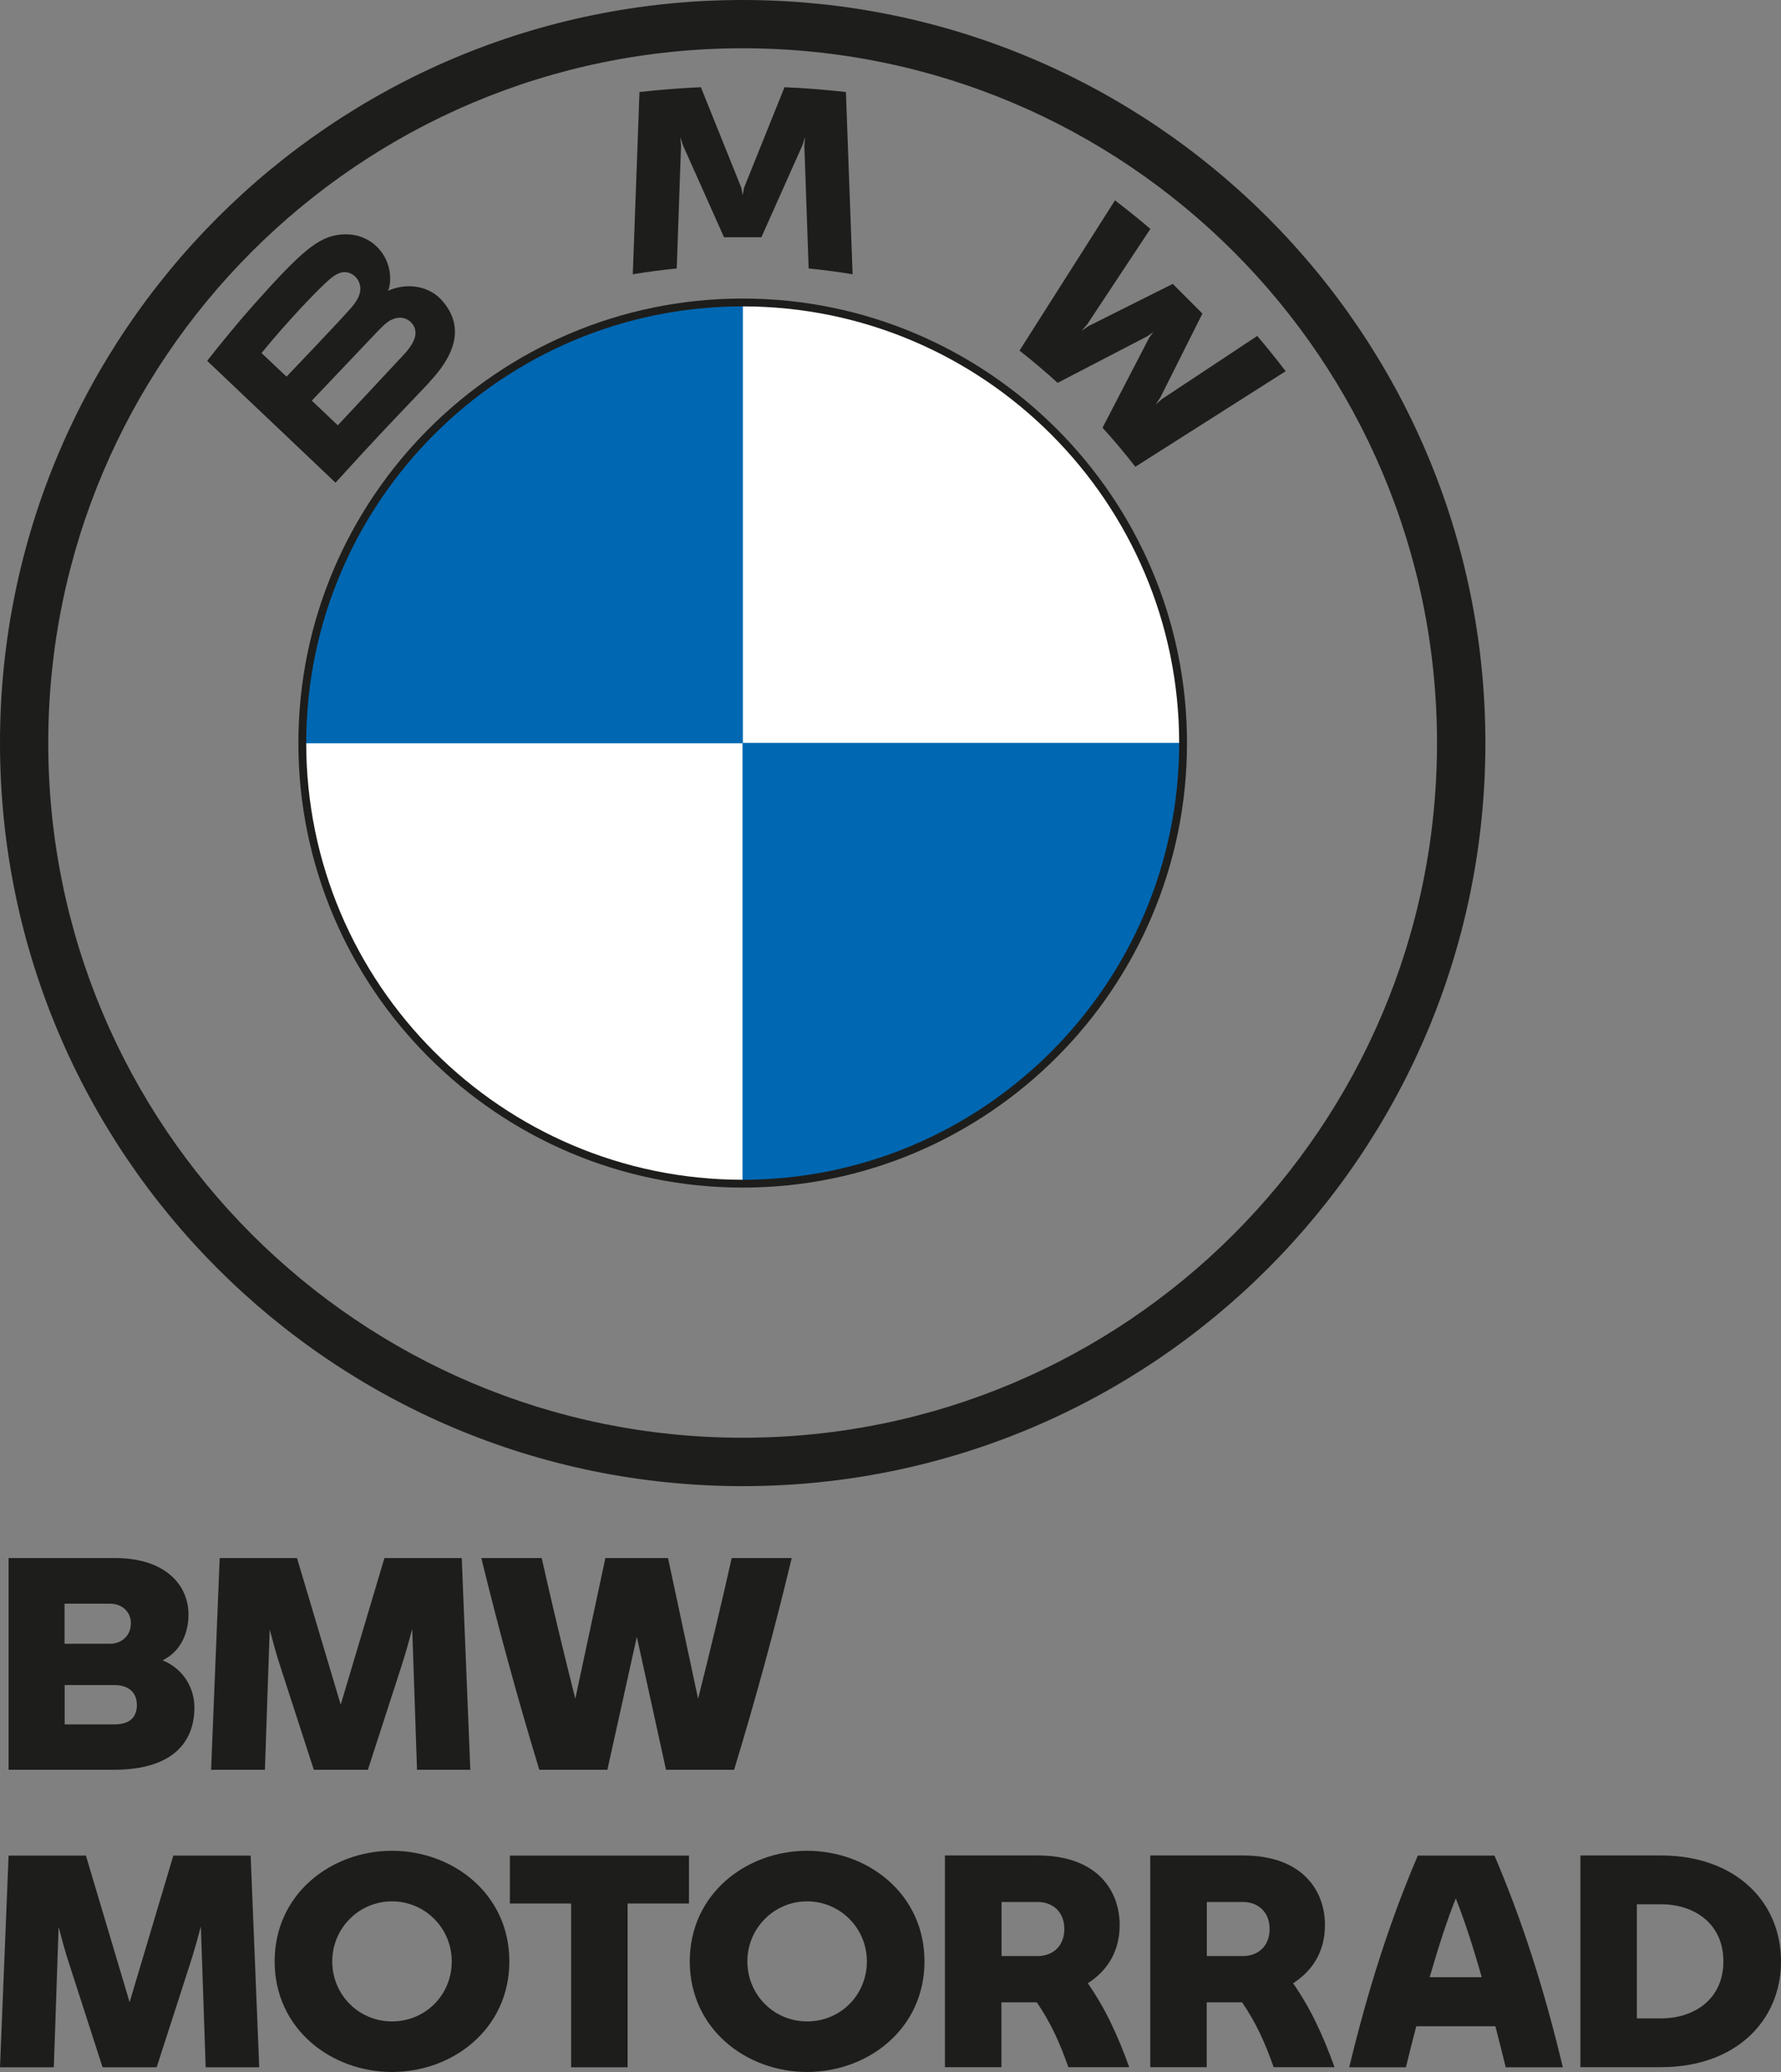
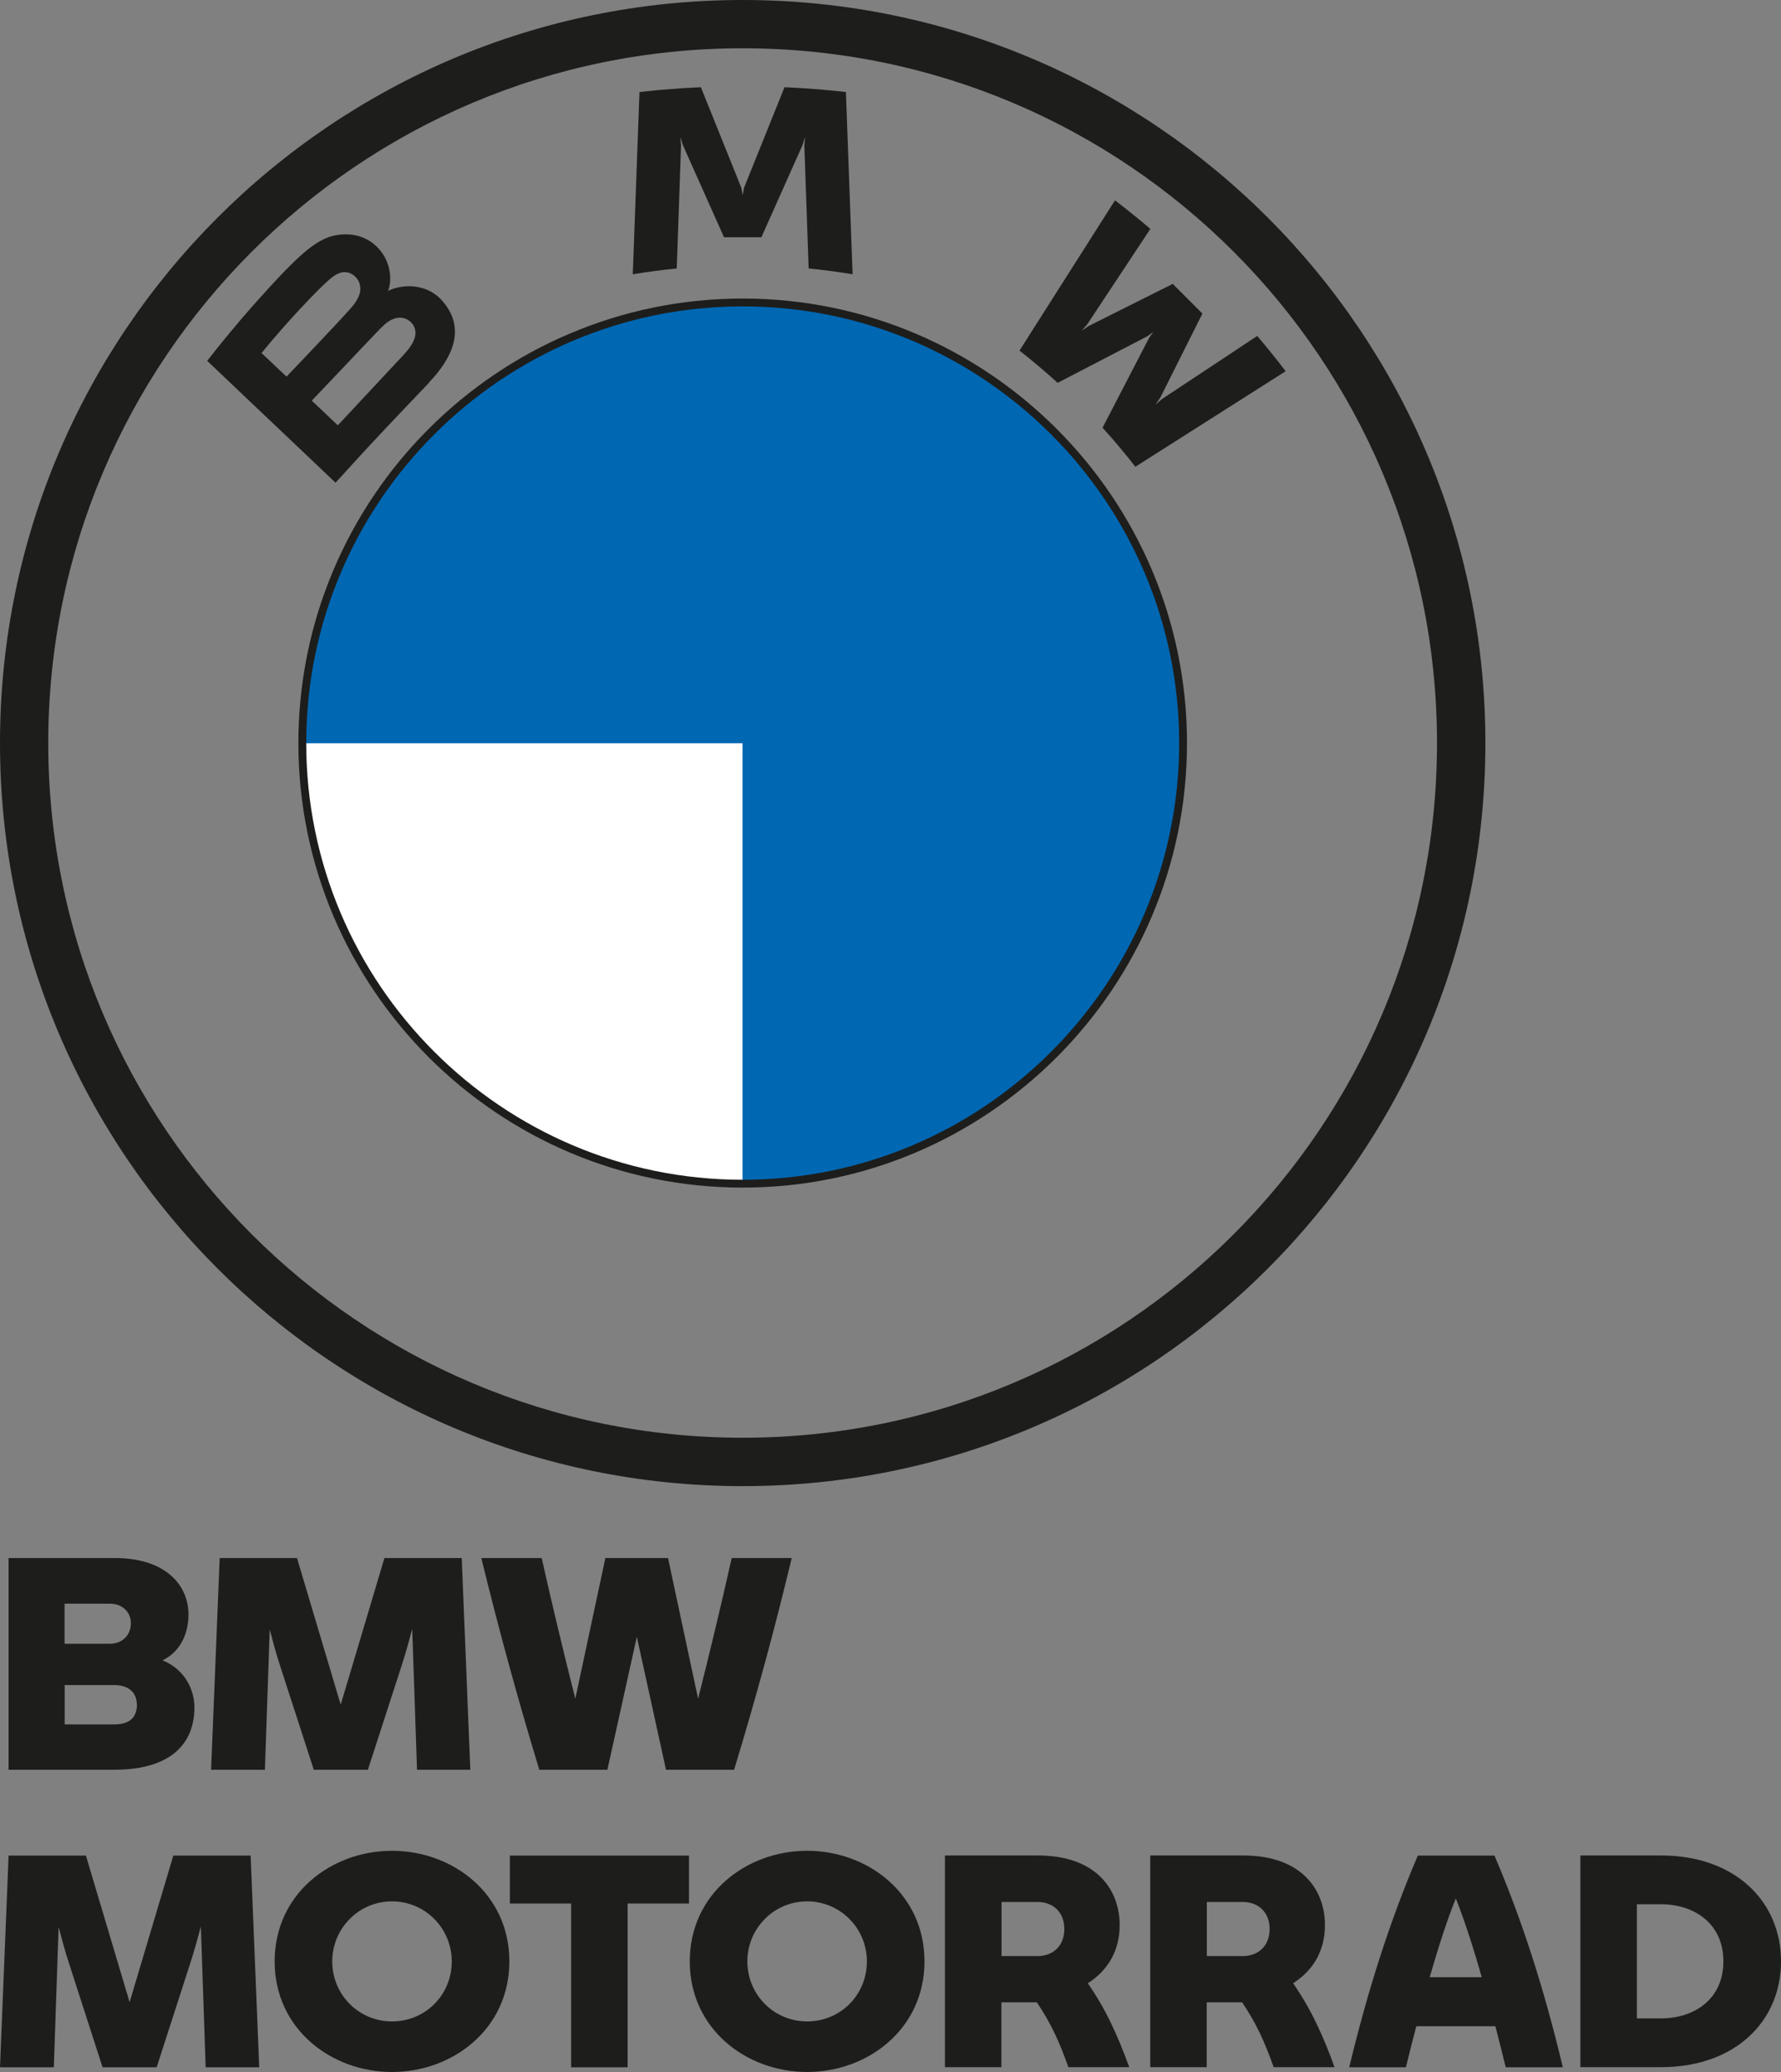
<svg xmlns="http://www.w3.org/2000/svg" id="Capa_1" viewBox="0 0 140.98 163.93">
  <rect x="0" y="0" width="140.98" height="163.93" fill="#808080" stroke="none" />
  <defs>
    <style>.cls-1{fill:#0067b2;}.cls-2{fill:#fff;}.cls-3{fill:#1d1d1b;}</style>
  </defs>
  <g>
    <path class="cls-3" d="M58.79,0C26.32,0,0,26.32,0,58.79s26.32,58.79,58.79,58.79,58.79-26.32,58.79-58.79S91.25,0,58.79,0m54.96,58.79c0,30.36-24.61,54.96-54.96,54.96S3.82,89.14,3.82,58.79,28.43,3.82,58.79,3.82s54.96,24.61,54.96,54.96" />
    <path class="cls-3" d="M87.28,33.85c.8,.86,1.95,2.24,2.59,3.08l11.9-7.56c-.59-.78-1.54-1.96-2.25-2.79l-7.54,4.99-.51,.44,.38-.56,3.33-6.64-2.35-2.35-6.65,3.33-.56,.38,.45-.52,4.99-7.54c-.88-.75-1.72-1.43-2.8-2.26l-7.56,11.89c.96,.74,2.22,1.82,3.02,2.55l7.11-3.69,.46-.33-.33,.46-3.69,7.12Z" />
    <path class="cls-3" d="M60.27,18.77l3.25-7.28,.21-.65-.06,.67,.34,9.73c1.14,.11,2.32,.27,3.48,.46l-.53-14.42c-1.63-.18-3.24-.31-4.86-.38l-3.2,7.95-.11,.59-.11-.59-3.2-7.95c-1.62,.07-3.24,.2-4.86,.38l-.53,14.42c1.16-.19,2.34-.35,3.48-.46l.34-9.73-.06-.67,.21,.65,3.25,7.28h2.96Z" />
    <path class="cls-3" d="M33.96,30.26c1.88-1.98,2.95-4.27,1.06-6.45-1.02-1.19-2.74-1.45-4.17-.86l-.14,.06,.05-.12c.21-.56,.34-2.36-1.19-3.6-.75-.6-1.68-.83-2.63-.73-1.77,.18-3.13,1.38-6.82,5.51-1.11,1.24-2.74,3.21-3.72,4.48,0,0,10.16,9.64,10.16,9.64,3.38-3.73,4.75-5.12,7.4-7.91m-13.25-2.36c2.05-2.5,4.22-4.77,5.21-5.67,.31-.28,.65-.56,1.06-.68,.67-.18,1.36,.29,1.51,.98,.16,.69-.28,1.34-.76,1.88-1.08,1.22-5.05,5.37-5.05,5.37l-1.98-1.87m3.98,3.77s3.87-4.08,5.12-5.39c.5-.52,.82-.83,1.17-1,.45-.22,.93-.26,1.37,.03,.43,.29,.63,.78,.52,1.27-.13,.58-.6,1.14-1,1.56-.53,.57-5.12,5.48-5.12,5.48l-2.06-1.95Z" />
    <g>
      <path class="cls-1" d="M58.79,23.93h0c-19.27,0-34.86,15.59-34.86,34.86s15.59,34.86,34.86,34.86,34.86-15.59,34.86-34.86-15.59-34.86-34.86-34.86Z" />
-       <path class="cls-2" d="M93.65,58.79H58.79V23.93c19.27,0,34.86,15.59,34.86,34.86" />
      <path class="cls-2" d="M58.79,58.79v34.86c-19.27,0-34.86-15.59-34.86-34.86H58.79Z" />
      <path class="cls-1" d="M58.79,23.93V58.79H23.93c0-19.27,15.59-34.86,34.86-34.86" />
      <path class="cls-1" d="M93.65,58.79c0,19.27-15.59,34.86-34.86,34.86V58.79h34.86Z" />
    </g>
    <path class="cls-3" d="M58.79,93.96c-19.39,0-35.17-15.78-35.17-35.17S39.39,23.62,58.79,23.62h0c19.39,0,35.17,15.78,35.17,35.17s-15.78,35.17-35.17,35.17Zm0-69.72c-19.05,0-34.55,15.5-34.55,34.55s15.5,34.55,34.55,34.55,34.55-15.5,34.55-34.55-15.5-34.55-34.55-34.55h0Z" />
  </g>
  <g>
    <path class="cls-3" d="M15.39,135.08c0,2.73-1.69,4.94-6.38,4.94H.68v-16.75H9.13c3.88,0,5.79,2.07,5.79,4.47,0,1.46-.61,2.92-2.05,3.62,1.81,.75,2.52,2.38,2.52,3.72Zm-10.28-8.21v3.18h3.6c.96,0,1.65-.68,1.65-1.62s-.73-1.55-1.65-1.55h-3.6Zm5.72,7.98c0-.92-.64-1.53-1.76-1.53h-3.95v3.11h3.93c1.18,0,1.79-.52,1.79-1.58Z" />
    <path class="cls-3" d="M33.01,140.02l-.38-11.15c-.26,.99-.54,2-.87,3.01l-2.64,8.14h-4.28l-2.64-8.14c-.33-.99-.59-1.98-.85-2.96l-.38,11.1h-4.26l.68-16.75h6.12l3.46,11.6,3.46-11.6h6.12l.68,16.75h-4.23Z" />
    <path class="cls-3" d="M62.67,123.27c-1.36,5.67-2.82,11.03-4.56,16.75h-5.39l-2.31-10.52-2.33,10.52h-5.39c-1.74-5.72-3.2-11.08-4.59-16.75h4.78c.8,3.58,1.72,7.41,2.66,11.13l2.38-11.13h4.96l2.38,11.13c.94-3.72,1.86-7.55,2.66-11.13h4.75Z" />
  </g>
  <g>
    <path class="cls-3" d="M16.28,163.56l-.38-11.15c-.26,.99-.54,2-.87,3.01l-2.63,8.14h-4.28l-2.63-8.14c-.33-.99-.59-1.98-.85-2.96l-.38,11.1H0l.68-16.75H6.8l3.46,11.6,3.46-11.6h6.12l.68,16.75h-4.23Z" />
    <path class="cls-3" d="M21.74,155.18c0-5.34,4.47-8.75,9.29-8.75s9.29,3.41,9.29,8.75-4.47,8.75-9.29,8.75-9.29-3.41-9.29-8.75Zm14.02,0c0-2.63-2.12-4.75-4.73-4.75s-4.73,2.12-4.73,4.75,2.09,4.75,4.73,4.75,4.73-2.09,4.73-4.75Z" />
    <path class="cls-3" d="M54.55,150.6h-4.87v12.96h-4.47v-12.96h-4.85v-3.79h14.18v3.79Z" />
    <path class="cls-3" d="M54.6,155.18c0-5.34,4.47-8.75,9.29-8.75s9.29,3.41,9.29,8.75-4.47,8.75-9.29,8.75-9.29-3.41-9.29-8.75Zm14.02,0c0-2.63-2.12-4.75-4.73-4.75s-4.73,2.12-4.73,4.75,2.09,4.75,4.73,4.75,4.73-2.09,4.73-4.75Z" />
    <path class="cls-3" d="M89.37,163.46v.09h-4.8c-.31-.87-.66-1.79-1.11-2.73-.42-.87-.92-1.72-1.39-2.4h-2.8v5.13h-4.47v-16.75h7.34c4.73,0,6.49,2.8,6.49,5.5,0,1.98-.87,3.55-2.52,4.61,.73,1.06,1.34,2.12,1.83,3.15,.54,1.11,1.01,2.28,1.41,3.39Zm-10.09-8.7h2.85c1.2,0,2.12-.78,2.12-2.14s-.92-2.14-2.12-2.14h-2.85v4.28Z" />
    <path class="cls-3" d="M105.62,163.46v.09h-4.8c-.31-.87-.66-1.79-1.11-2.73-.42-.87-.92-1.72-1.39-2.4h-2.8v5.13h-4.47v-16.75h7.34c4.73,0,6.49,2.8,6.49,5.5,0,1.98-.87,3.55-2.52,4.61,.73,1.06,1.34,2.12,1.83,3.15,.54,1.11,1.01,2.28,1.41,3.39Zm-10.09-8.7h2.85c1.2,0,2.12-.78,2.12-2.14s-.92-2.14-2.12-2.14h-2.85v4.28Z" />
    <path class="cls-3" d="M118.37,160.31h-6.26c-.28,1.08-.56,2.16-.82,3.25h-4.49c1.48-6.12,3.2-11.53,5.43-16.75h6.07c2.23,5.22,3.95,10.63,5.41,16.75h-4.52c-.26-1.08-.54-2.16-.82-3.25Zm-1.08-3.88c-.66-2.33-1.36-4.49-2.05-6.23-.71,1.74-1.39,3.9-2.07,6.23h4.12Z" />
    <path class="cls-3" d="M140.98,155.18c0,4.73-3.62,8.37-9.5,8.37h-6.38v-16.75h6.38c5.88,0,9.5,3.65,9.5,8.37Zm-4.56,0c0-3.03-2.35-4.52-4.94-4.52h-1.91v9.03h1.91c2.59,0,4.94-1.48,4.94-4.52Z" />
  </g>
</svg>